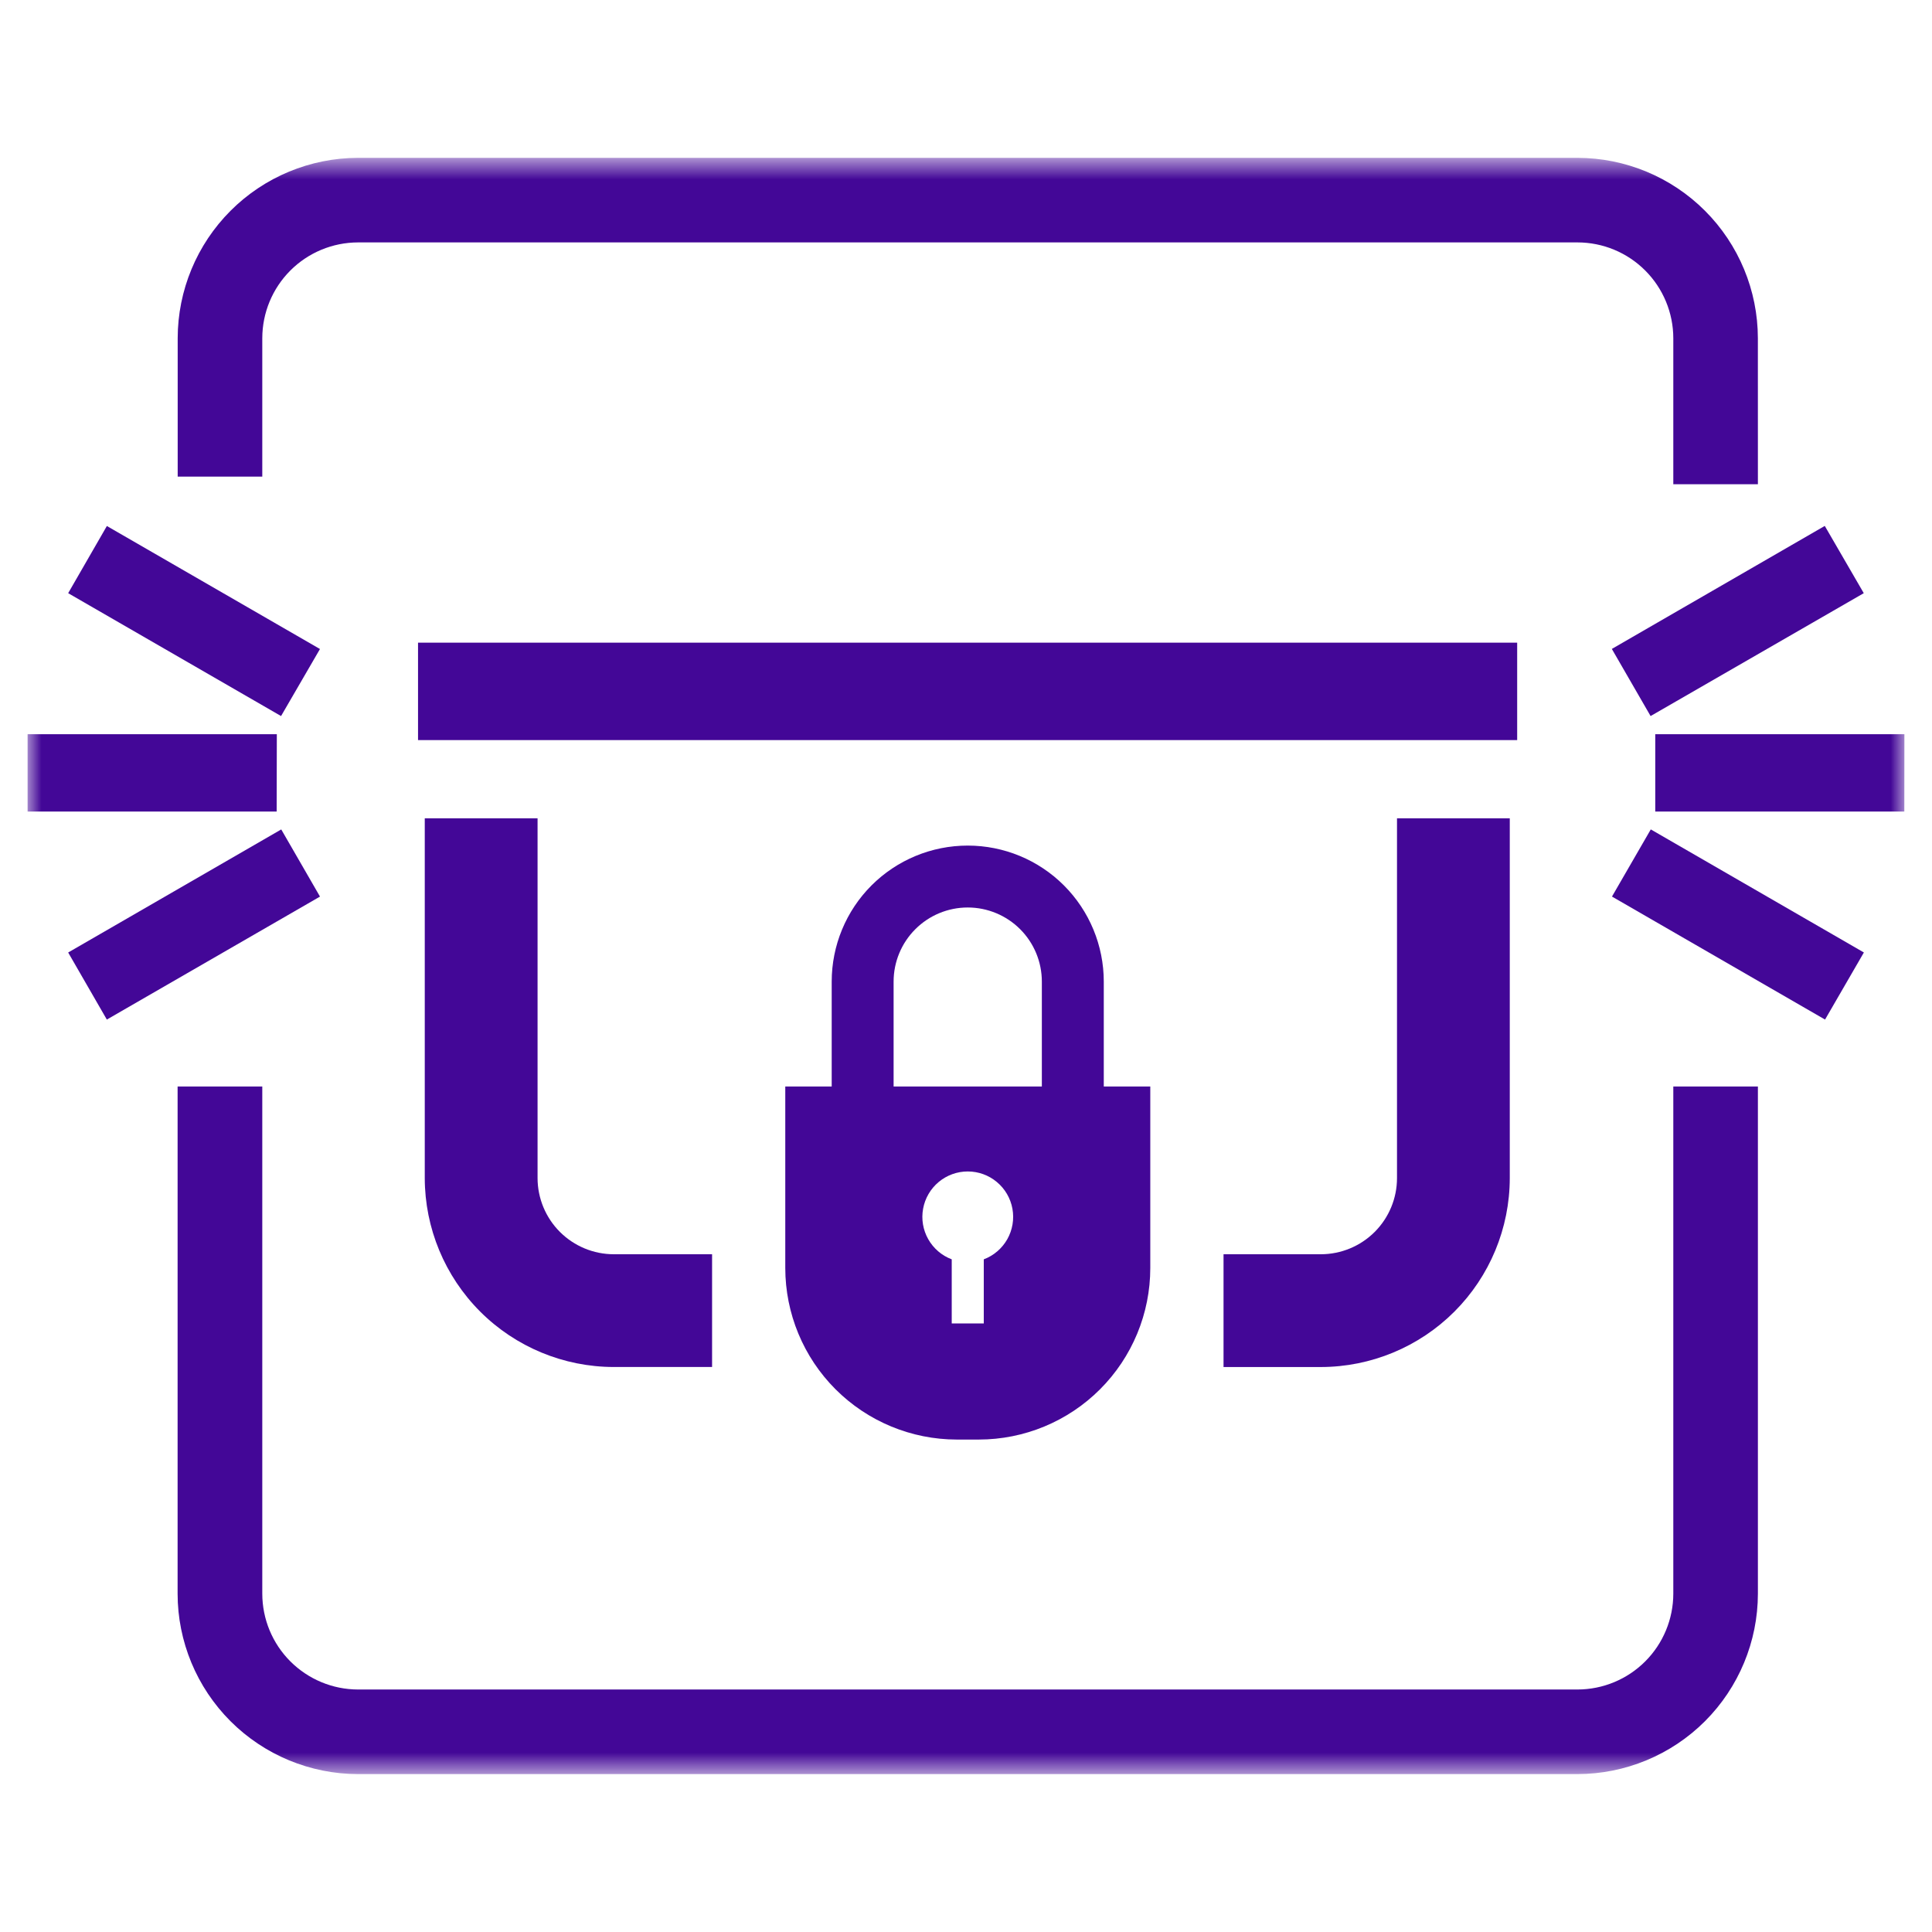
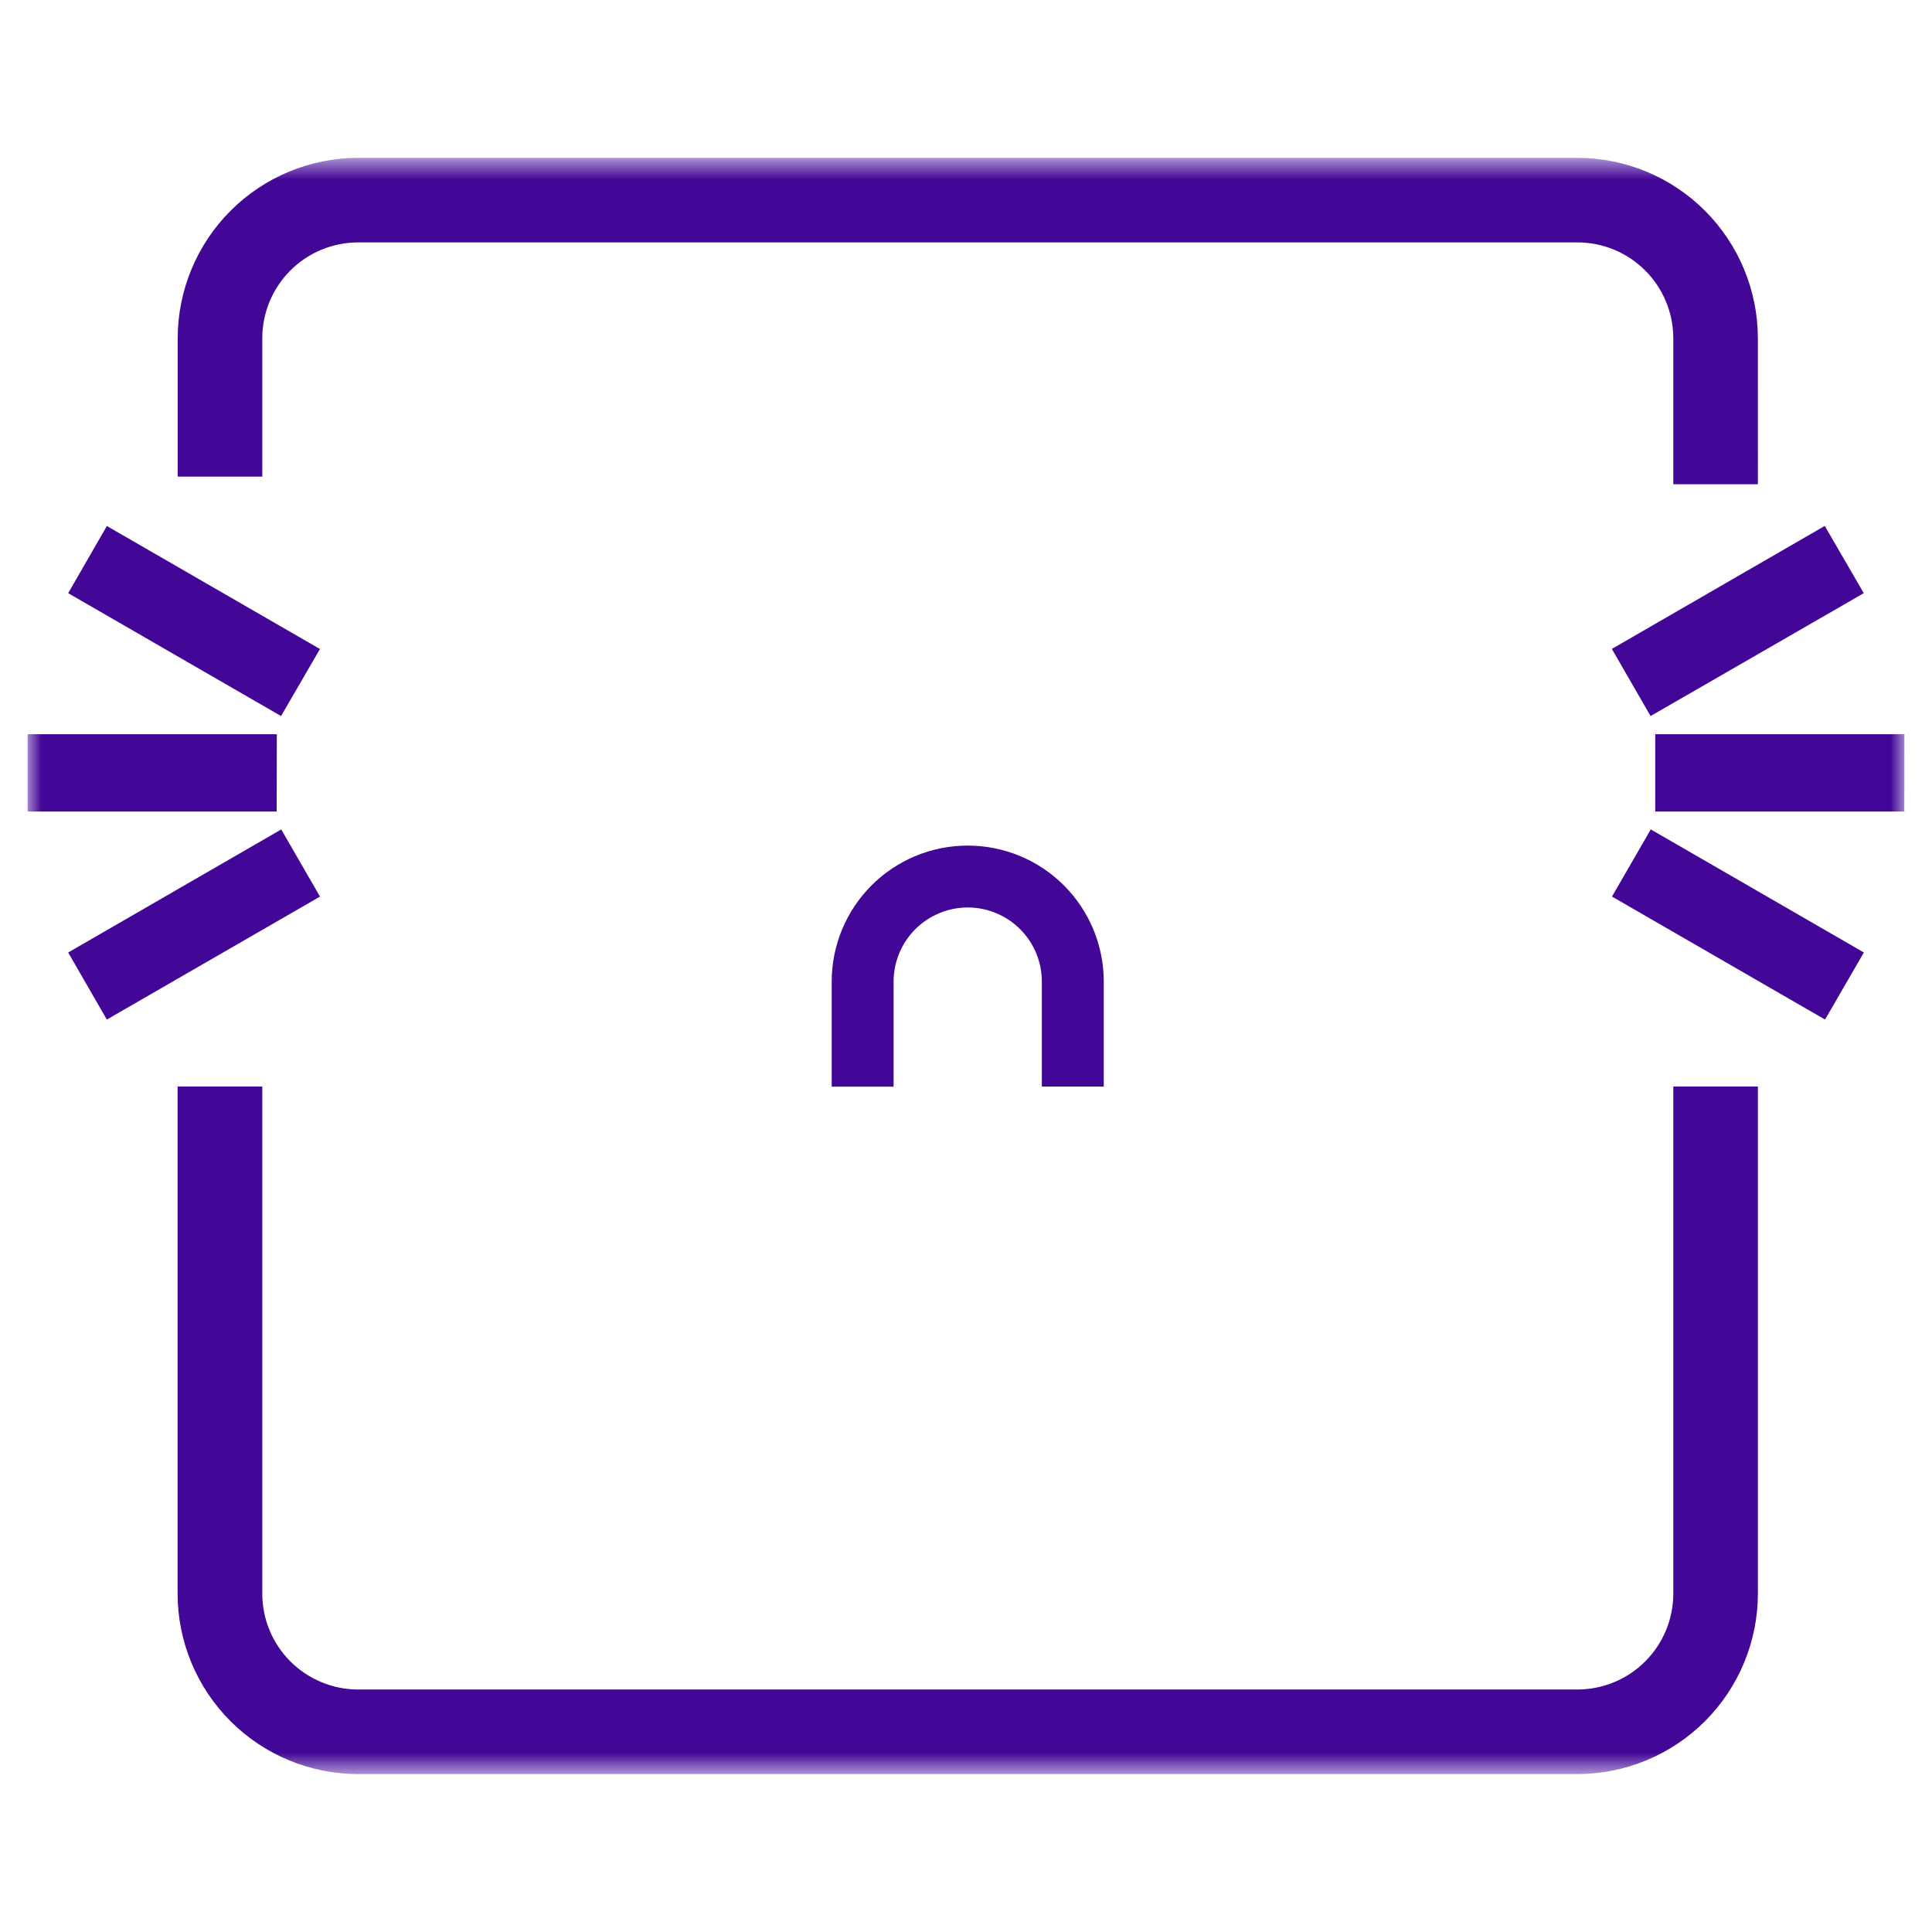
<svg xmlns="http://www.w3.org/2000/svg" width="70" height="70" viewBox="0 0 70 70" fill="none">
-   <path d="M54.97 23.285H15.146V26.815H54.97V23.285Z" fill="#430797" />
+   <path d="M54.97 23.285H15.146H54.97V23.285Z" fill="#430797" />
  <mask id="mask0_14491_54858" style="mask-type:luminance" maskUnits="userSpaceOnUse" x="1" y="5" width="68" height="60">
    <path d="M69 5.719H1V64.279H69V5.719Z" fill="white" />
  </mask>
  <g mask="url(#mask0_14491_54858)">
-     <path d="M25.8 45.444H22.238C21.506 45.443 20.805 45.152 20.287 44.635C19.77 44.118 19.478 43.416 19.477 42.685V29.648H15.39V42.685C15.393 44.5 16.116 46.239 17.399 47.523C18.683 48.806 20.423 49.527 22.238 49.529H25.8V45.444Z" fill="#430797" />
-     <path d="M50.616 29.648V42.685C50.616 43.416 50.325 44.117 49.808 44.635C49.29 45.152 48.589 45.443 47.858 45.444H44.331V49.53H47.858C49.672 49.528 51.412 48.806 52.695 47.523C53.978 46.24 54.7 44.5 54.702 42.685V29.649L50.616 29.648Z" fill="#430797" />
    <path d="M39.992 39.368H37.748V35.566C37.748 34.853 37.465 34.17 36.962 33.667C36.458 33.163 35.775 32.88 35.063 32.88C34.35 32.88 33.667 33.163 33.164 33.667C32.66 34.17 32.377 34.853 32.377 35.566V39.372H30.134V35.566C30.134 34.258 30.653 33.005 31.577 32.08C32.502 31.156 33.755 30.637 35.063 30.637C36.37 30.637 37.624 31.156 38.548 32.08C39.472 33.005 39.992 34.258 39.992 35.566V39.368Z" fill="#430797" />
-     <path d="M35.644 45.628V47.951H34.483V45.628C34.122 45.492 33.821 45.234 33.632 44.899C33.442 44.563 33.376 44.172 33.446 43.794C33.515 43.415 33.715 43.072 34.01 42.826C34.306 42.579 34.679 42.444 35.064 42.444C35.449 42.444 35.822 42.579 36.117 42.826C36.413 43.072 36.613 43.415 36.682 43.794C36.751 44.172 36.685 44.563 36.496 44.899C36.306 45.234 36.005 45.492 35.645 45.628M28.452 39.367V45.941C28.453 47.59 29.108 49.171 30.273 50.336C31.439 51.502 33.02 52.157 34.669 52.158H35.461C37.109 52.158 38.691 51.503 39.856 50.337C41.022 49.171 41.677 47.59 41.677 45.941V39.367H28.452Z" fill="#430797" />
    <path d="M66.125 36.941L58.405 32.484L59.811 30.051L67.532 34.51L66.125 36.941ZM3.871 36.941L2.47 34.511L10.19 30.052L11.594 32.485L3.871 36.941ZM68.997 29.403H59.973V26.601H69L68.997 29.403ZM10.024 29.403H1V26.601H10.03L10.024 29.403ZM59.804 25.944L58.4 23.512L66.115 19.055L67.528 21.492L59.804 25.944ZM10.183 25.944L2.47 21.492L3.872 19.058L11.593 23.515L10.183 25.944Z" fill="#430797" />
    <path d="M57.154 64.279H12.971C11.238 64.277 9.577 63.587 8.351 62.362C7.126 61.136 6.436 59.475 6.435 57.742V39.367H9.503V57.742C9.504 58.662 9.869 59.544 10.52 60.195C11.17 60.845 12.051 61.212 12.971 61.214H57.154C58.075 61.213 58.958 60.847 59.609 60.196C60.26 59.545 60.626 58.662 60.627 57.741V39.367H63.692V57.742C63.69 59.475 63 61.136 61.775 62.362C60.549 63.587 58.887 64.276 57.154 64.279ZM63.692 17.544H60.627V12.255C60.626 11.335 60.26 10.452 59.609 9.801C58.958 9.149 58.075 8.783 57.154 8.783H12.971C12.051 8.785 11.169 9.151 10.519 9.802C9.869 10.453 9.504 11.335 9.503 12.255V17.269H6.438V12.255C6.44 10.523 7.129 8.862 8.353 7.637C9.578 6.411 11.239 5.722 12.971 5.719H57.154C58.887 5.721 60.548 6.41 61.774 7.636C62.999 8.861 63.689 10.523 63.691 12.255L63.692 17.544Z" fill="#430797" />
  </g>
</svg>